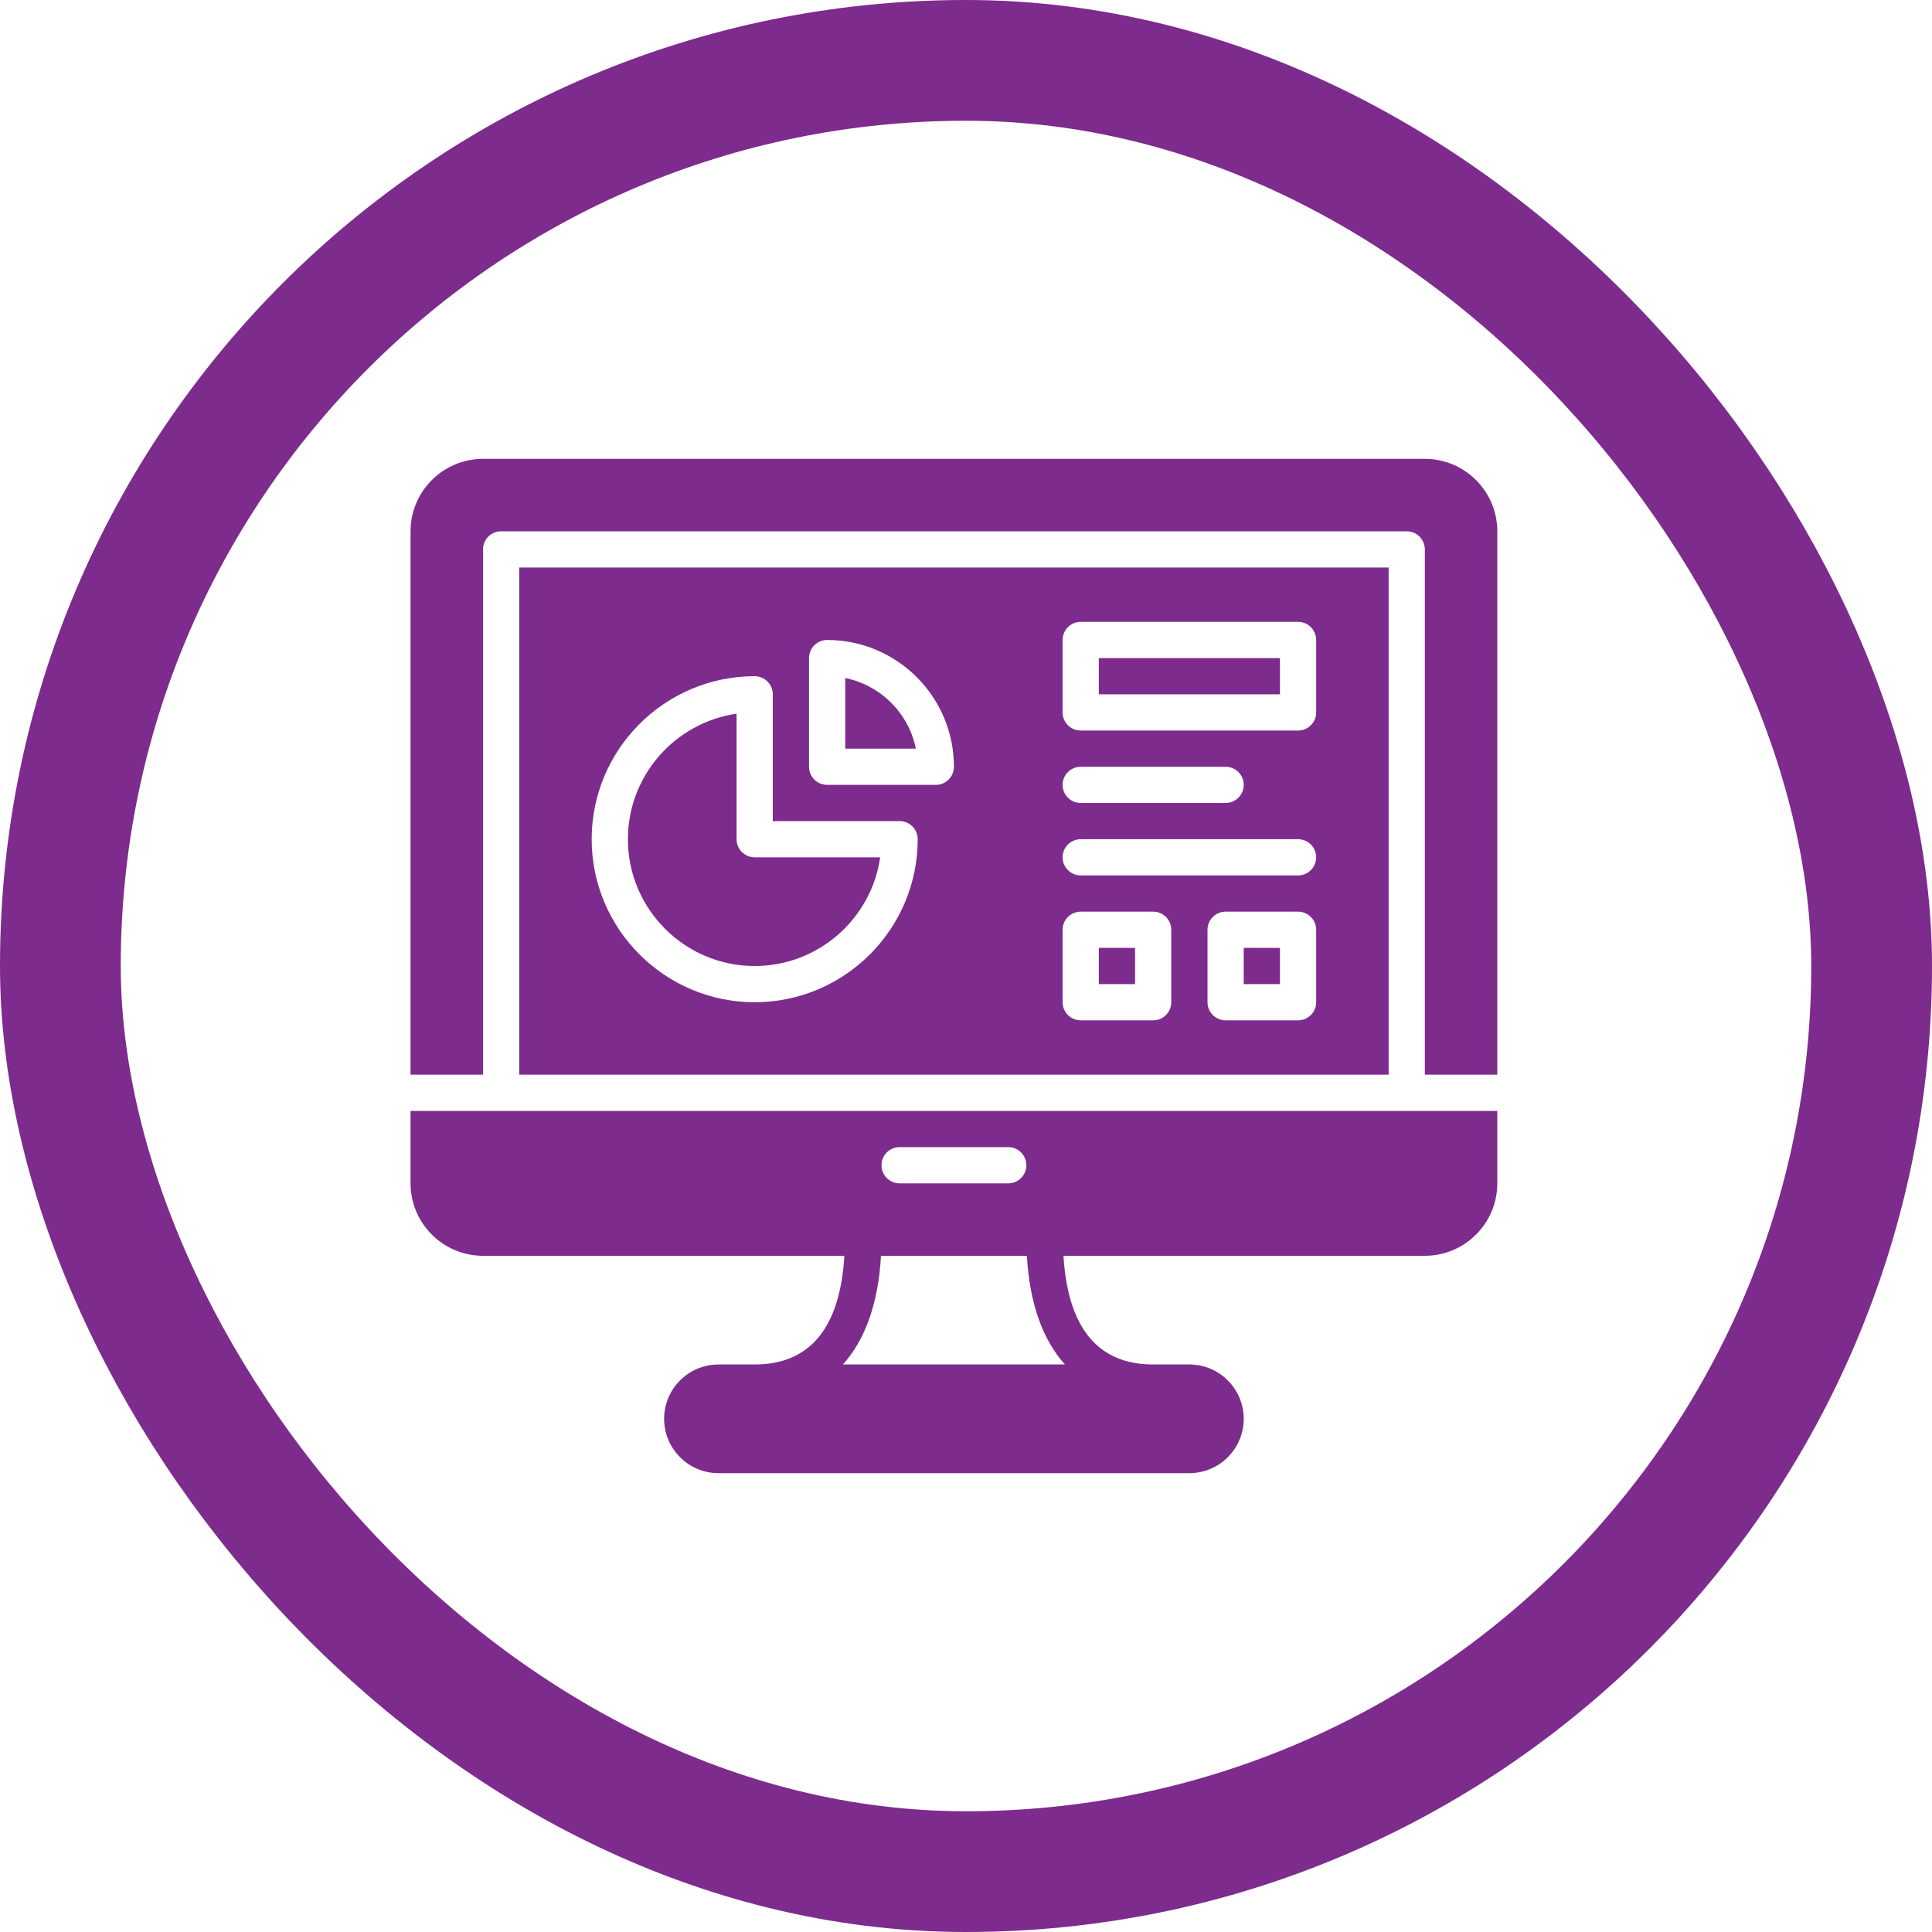
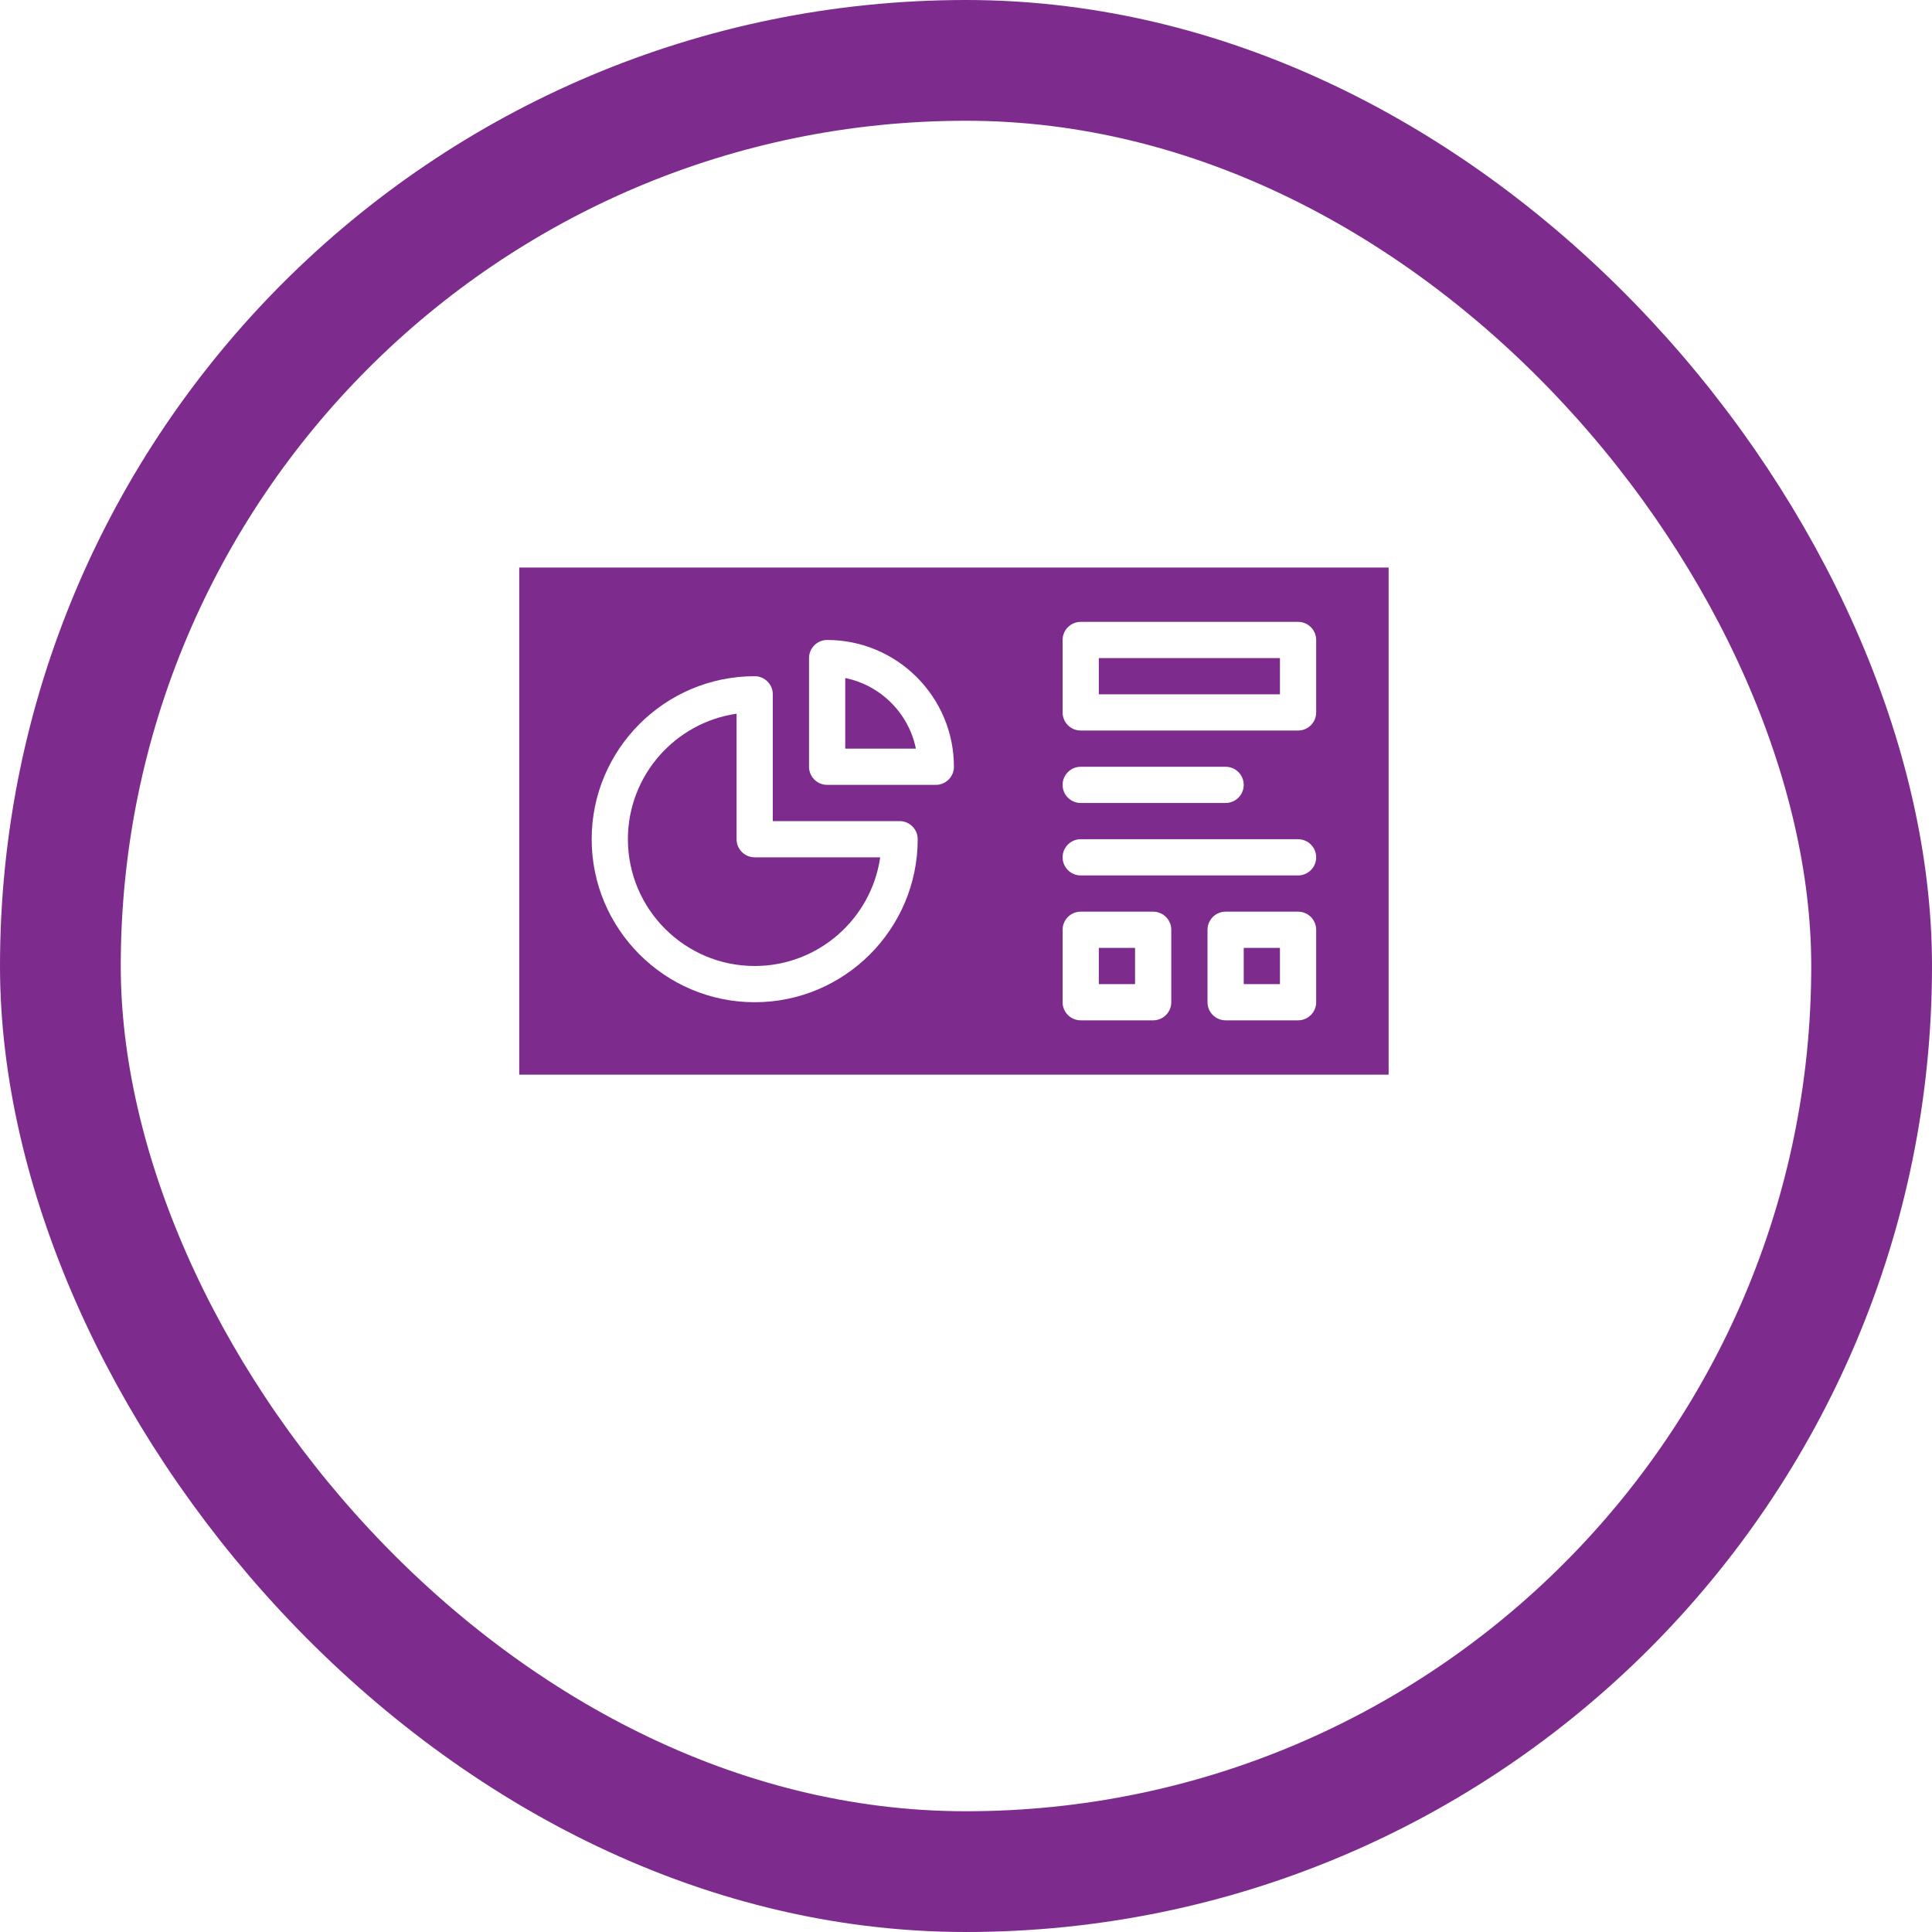
<svg xmlns="http://www.w3.org/2000/svg" width="80" height="80" viewBox="0 0 80 80" fill="none">
-   <path d="M20.75 46H17V48.999C17 50.654 18.346 52 20.001 52H34.964C34.786 54.974 33.548 56.5 31.25 56.5H29.75C28.509 56.5 27.5 57.51 27.5 58.75C27.5 59.99 28.509 61 29.75 61H49.25C50.49 61 51.5 59.99 51.5 58.75C51.5 57.51 50.49 56.5 49.25 56.5H47.75C45.452 56.5 44.215 54.974 44.036 52H58.999C60.654 52 62 50.654 62 48.999V46H58.25H20.75ZM37.25 47.5H41.75C42.164 47.5 42.5 47.836 42.5 48.25C42.5 48.664 42.164 49 41.75 49H37.25C36.836 49 36.5 48.664 36.5 48.25C36.5 47.836 36.836 47.5 37.25 47.5ZM44.097 56.5H34.903C35.827 55.477 36.371 53.954 36.48 52H42.521C42.63 53.954 43.173 55.477 44.097 56.5Z" fill="#7D2B8D" />
-   <path d="M58.999 19H20.001C18.346 19 17 20.346 17 22.001V44.5H20V22.75C20 22.336 20.336 22 20.75 22H58.25C58.664 22 59 22.336 59 22.75V44.5H62V22.001C62 20.346 60.654 19 58.999 19Z" fill="#7D2B8D" />
  <path d="M53 39.25H51.5V40.75H53V39.25Z" fill="#7D2B8D" />
  <path d="M30.5 34.75V29.553C27.959 29.919 26 32.109 26 34.75C26 37.645 28.355 40 31.25 40C33.891 40 36.081 38.041 36.447 35.5H31.25C30.836 35.5 30.5 35.164 30.5 34.75Z" fill="#7D2B8D" />
  <path d="M35 28.076V31H37.925C37.626 29.533 36.467 28.374 35 28.076Z" fill="#7D2B8D" />
  <path d="M47 39.25H45.5V40.75H47V39.25Z" fill="#7D2B8D" />
  <path d="M53 27.25H45.5V28.75H53V27.25Z" fill="#7D2B8D" />
  <path d="M21.5 23.5V44.5H57.5V23.5H21.5ZM31.25 41.5C27.529 41.5 24.5 38.471 24.5 34.75C24.5 31.029 27.529 28 31.25 28C31.664 28 32 28.336 32 28.75V34H37.25C37.664 34 38 34.336 38 34.75C38 38.471 34.972 41.5 31.25 41.5ZM38.75 32.5H34.25C33.836 32.5 33.5 32.164 33.5 31.75V27.25C33.5 26.836 33.836 26.5 34.25 26.5C37.145 26.5 39.5 28.855 39.5 31.75C39.5 32.164 39.164 32.5 38.75 32.5ZM48.5 41.5C48.5 41.914 48.164 42.25 47.75 42.25H44.75C44.336 42.25 44 41.914 44 41.5V38.5C44 38.086 44.336 37.75 44.75 37.75H47.75C48.164 37.75 48.5 38.086 48.5 38.5V41.5ZM54.5 41.5C54.5 41.914 54.164 42.25 53.75 42.25H50.75C50.336 42.25 50 41.914 50 41.5V38.5C50 38.086 50.336 37.75 50.75 37.75H53.75C54.164 37.75 54.5 38.086 54.5 38.5V41.5ZM53.75 36.25H44.75C44.336 36.25 44 35.914 44 35.5C44 35.086 44.336 34.75 44.75 34.75H53.75C54.164 34.75 54.5 35.086 54.5 35.5C54.5 35.914 54.164 36.25 53.75 36.25ZM44 32.5C44 32.086 44.336 31.75 44.75 31.75H50.75C51.164 31.75 51.5 32.086 51.5 32.5C51.5 32.914 51.164 33.25 50.75 33.25H44.75C44.336 33.25 44 32.914 44 32.5ZM54.5 29.5C54.5 29.914 54.164 30.25 53.75 30.25H44.75C44.336 30.25 44 29.914 44 29.5V26.5C44 26.086 44.336 25.75 44.75 25.75H53.75C54.164 25.75 54.5 26.086 54.5 26.5V29.5Z" fill="#7D2B8D" />
  <rect x="2.5" y="2.5" width="75" height="75" rx="37.5" stroke="#7D2B8D" stroke-width="5" />
</svg>